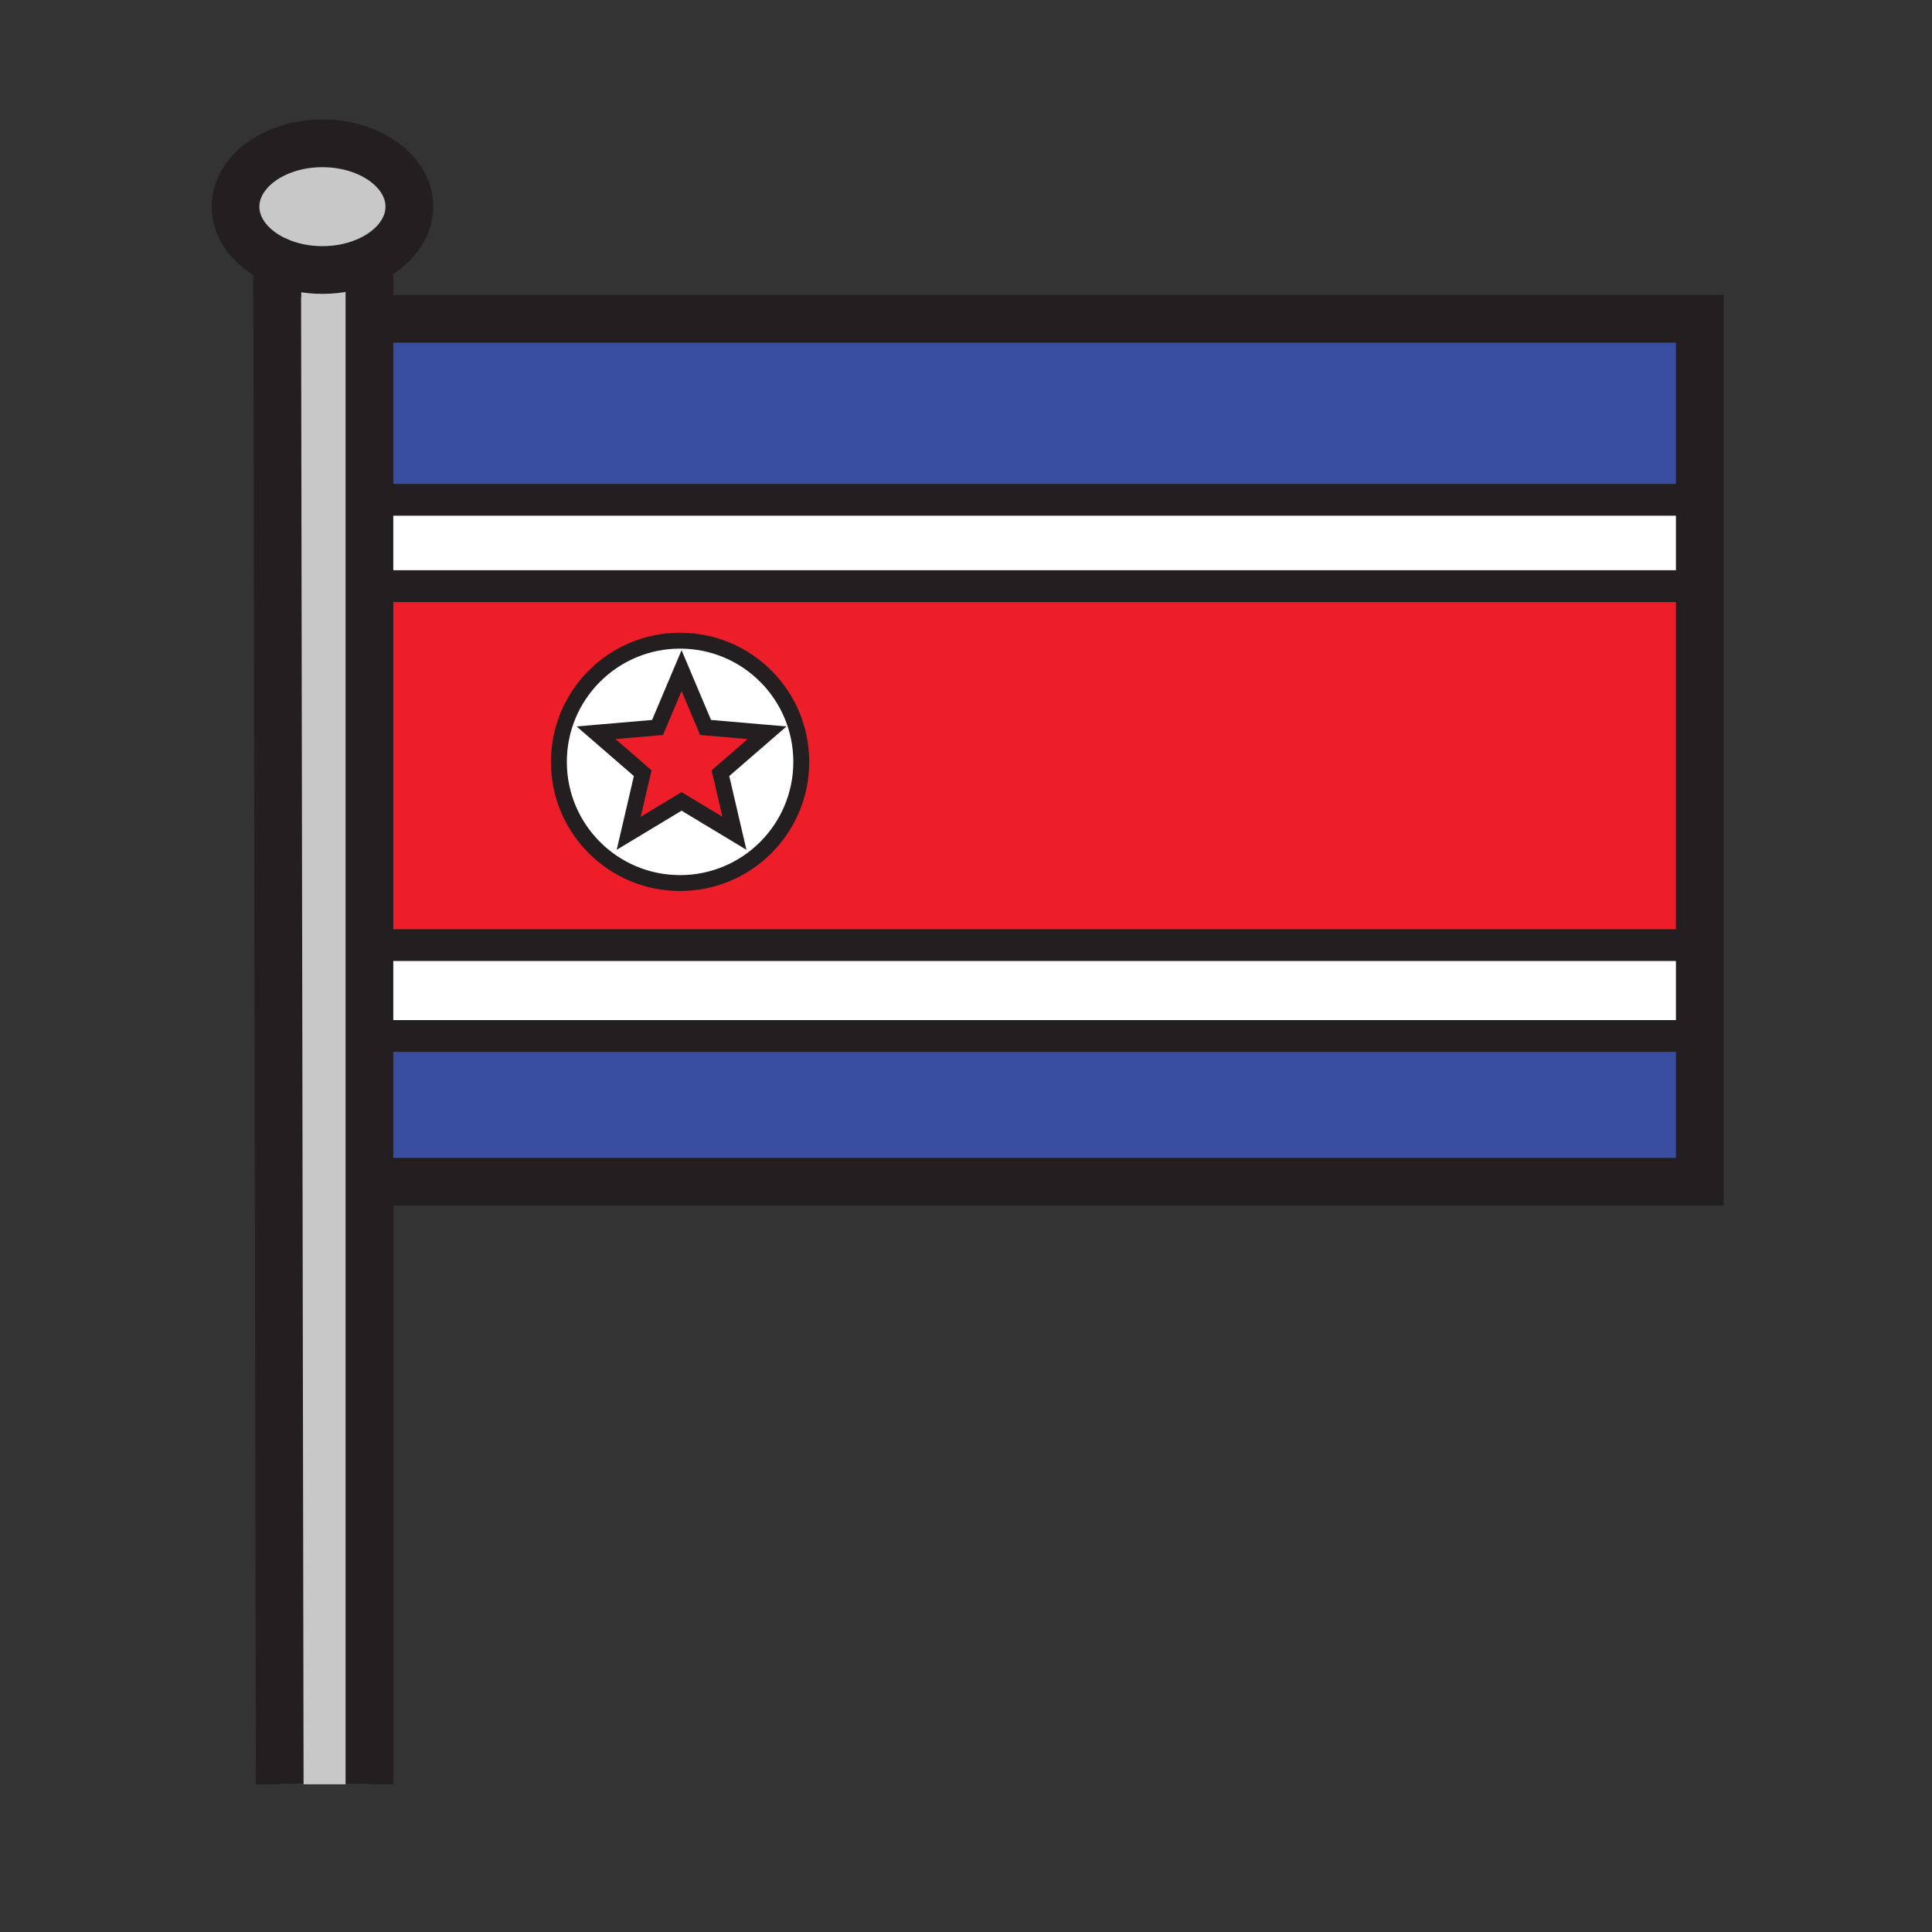
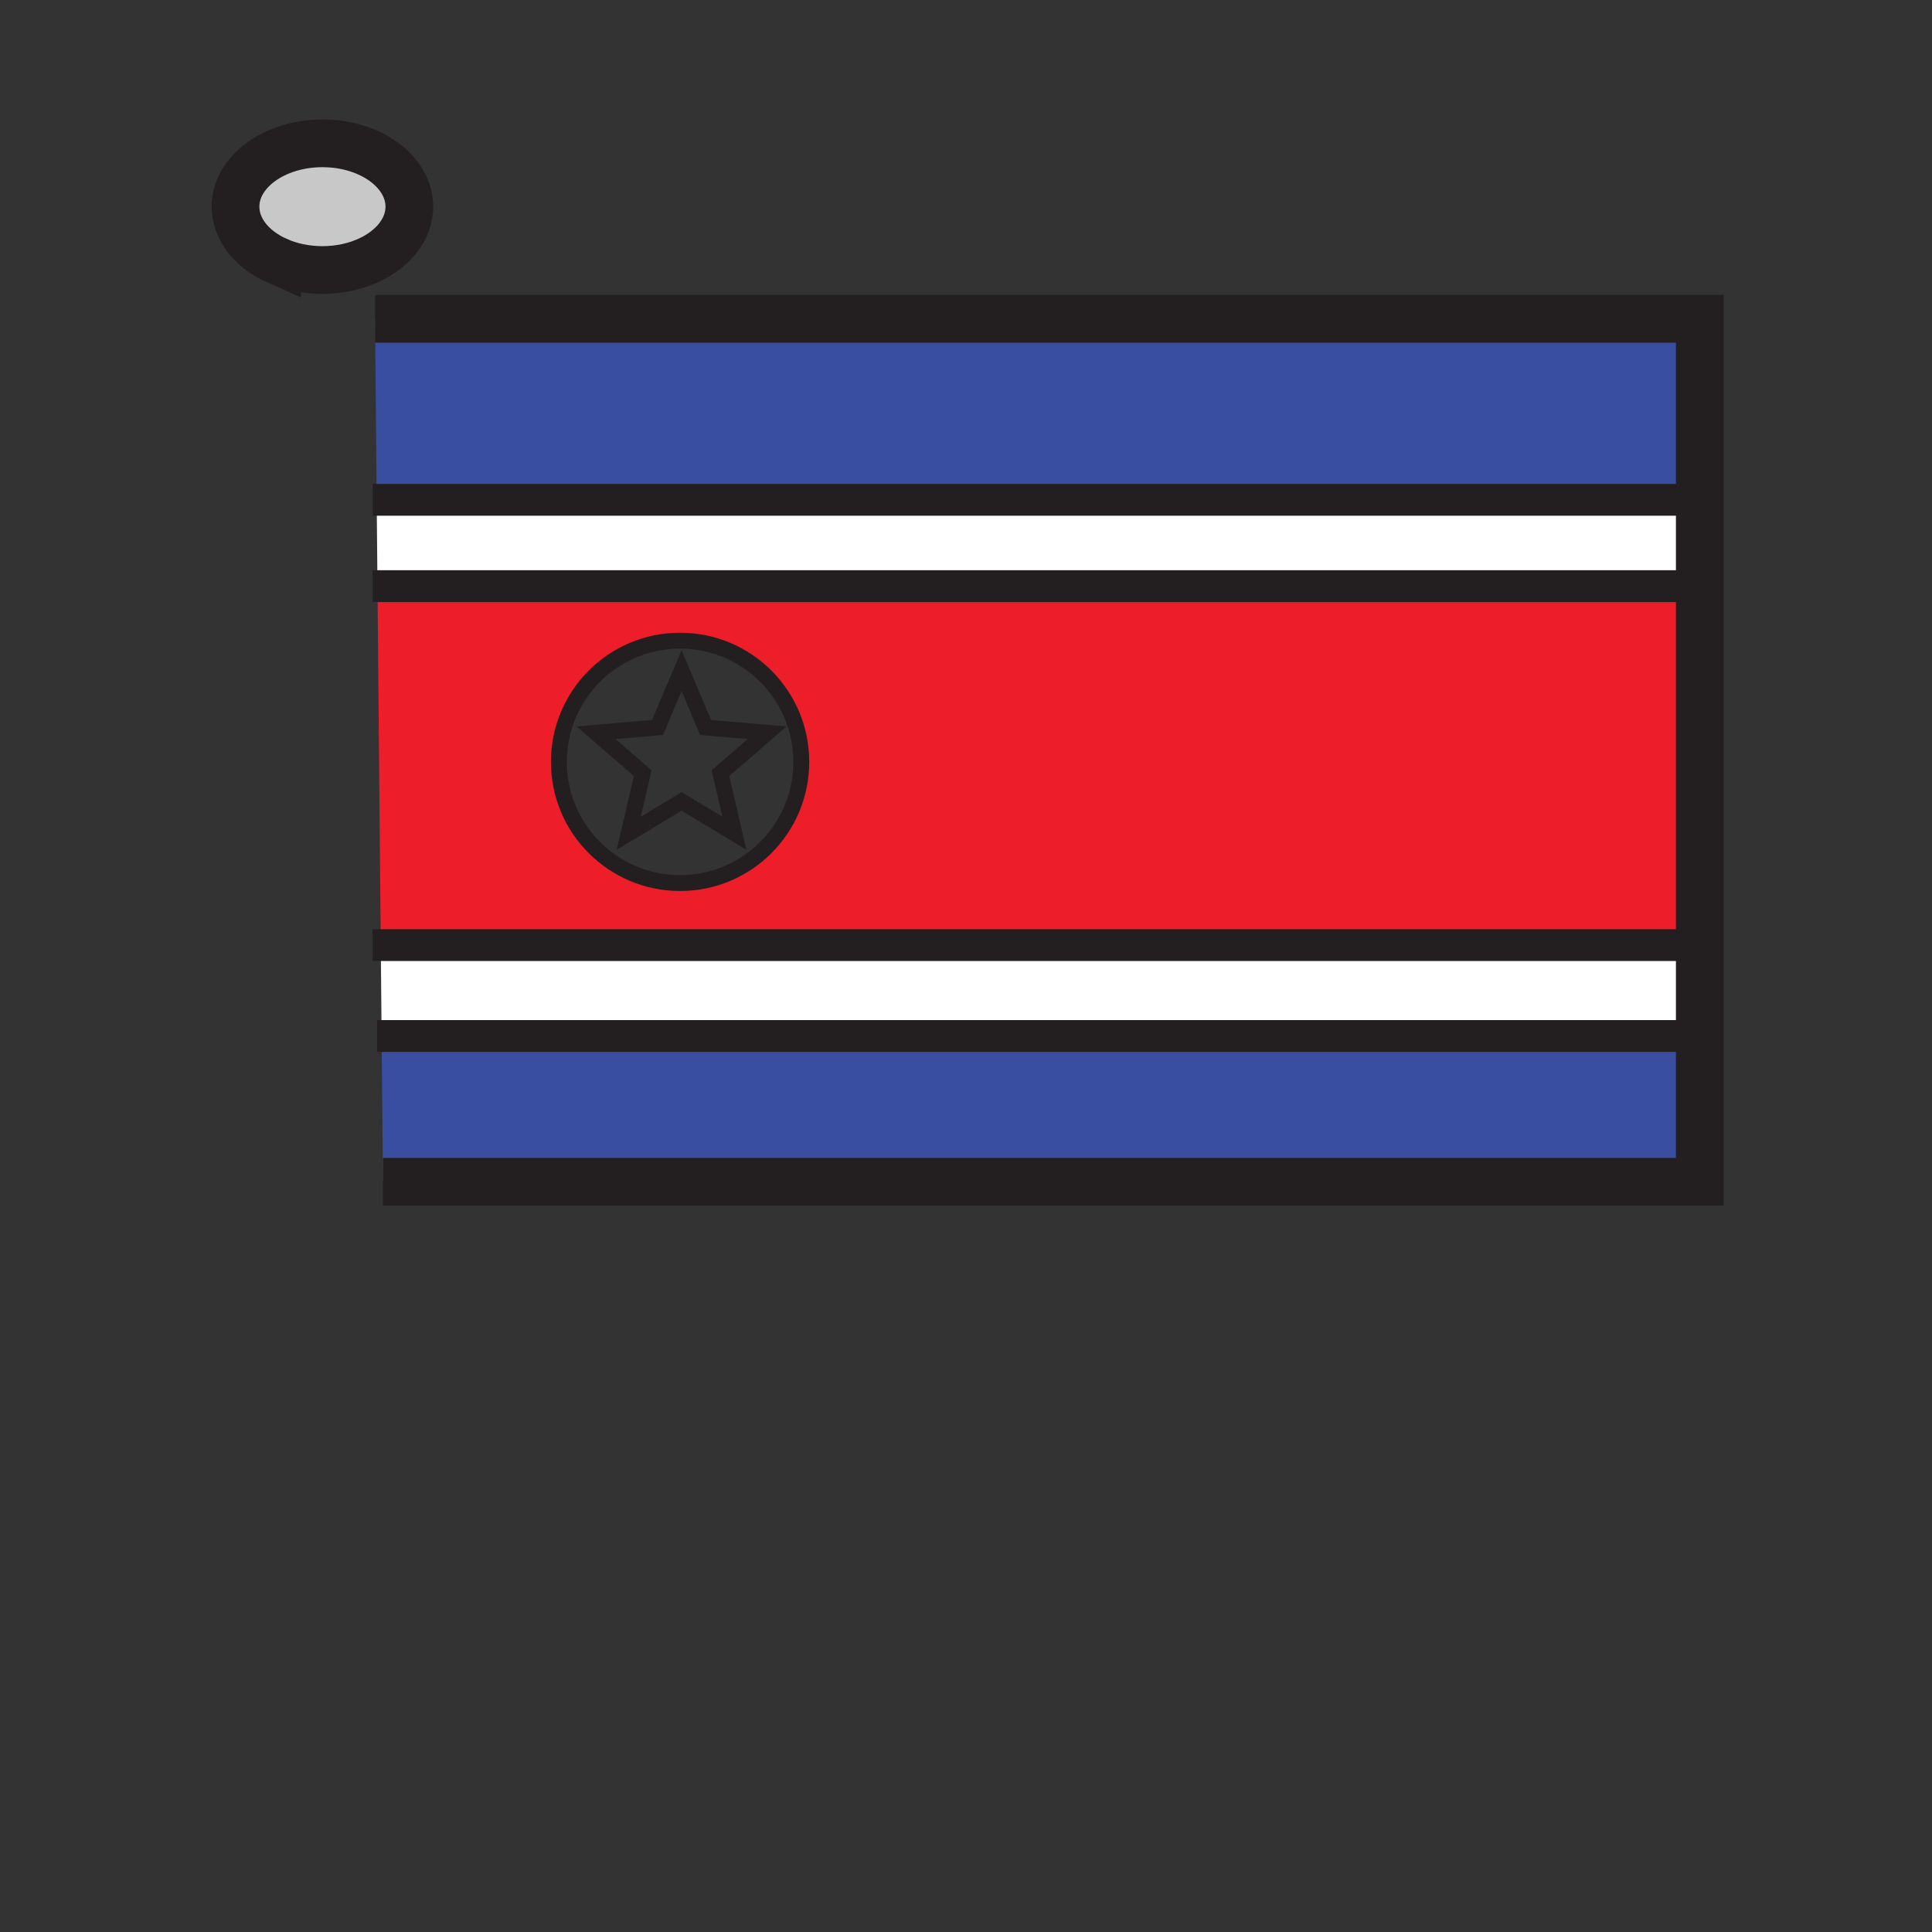
<svg xmlns="http://www.w3.org/2000/svg" width="850.394" height="850.394" viewBox="0 0 850.394 850.394" overflow="visible">
  <rect x="0" y="0" width="850.394" height="850.394" fill="#333333" stroke="none" />
-   <path d="M162.61 456v329.38h-39.49L122 114.77c5.8 2.59 12.62 4.08 19.92 4.08 7.62 0 14.73-1.63 20.69-4.43V456z" fill="#c8c8c8" />
  <path fill="#394ea1" d="M748.18 456v64.17H168.56l-.59-64.17H748z" />
  <path fill="#fff" d="M748.18 416v40H167.97l-.37-40H746z" />
  <path d="M748.18 258v158H167.6l-1.45-158h582.03zm-395.49 77.35c0-29.47-23.88-53.35-53.34-53.35-29.47 0-53.35 23.88-53.35 53.35 0 29.46 23.88 53.34 53.35 53.34 29.46 0 53.34-23.88 53.34-53.34z" fill="#ed1e29" />
  <path fill="#fff" d="M748.18 220v38H166.15l-.35-38H746z" />
  <path fill="#394ea1" d="M748.18 177.46V220H165.8l-.73-79.66h583.11z" />
-   <path d="M299.35 282c29.46 0 53.34 23.88 53.34 53.35 0 29.46-23.88 53.34-53.34 53.34-29.47 0-53.35-23.88-53.35-53.34 0-29.47 23.88-53.35 53.35-53.35zm17.76 58.32l20.53-17.79-27.07-2.33L300 295.18l-10.57 25.02-27.07 2.33 20.53 17.79-6.15 26.45L300 352.75l23.26 14.02-6.15-26.45z" fill="#fff" />
-   <path fill="#ed1e29" d="M337.64 322.53l-20.53 17.79 6.15 26.45L300 352.75l-23.26 14.02 6.15-26.45-20.53-17.79 27.07-2.33L300 295.18l10.57 25.02z" />
  <path d="M162.61 114.42c-5.96 2.8-13.07 4.43-20.69 4.43-7.3 0-14.12-1.49-19.92-4.08-10.99-4.89-18.33-13.72-18.33-23.8 0-15.4 17.13-27.88 38.25-27.88 21.13 0 38.26 12.48 38.26 27.88 0 9.84-7 18.49-17.57 23.45z" fill="#c8c8c8" />
  <g fill="none" stroke="#231f20">
    <path stroke-width="21" d="M165.07 140.34h583.11v379.83H168.56M122 114.77c-10.99-4.89-18.33-13.72-18.33-23.8 0-15.4 17.13-27.88 38.25-27.88 21.13 0 38.26 12.48 38.26 27.88 0 9.84-7 18.49-17.57 23.45-5.96 2.8-13.07 4.43-20.69 4.43-7.3 0-14.12-1.49-19.92-4.08z" />
-     <path stroke-width="21" d="M122 114v.77l1.12 670.61M162.61 112.6v672.78" />
    <path stroke-width="14" d="M744.76 179.39l3.42-1.93 2.01-1.14M164 220h582M164 258h582M166 456h582M164 416h582" />
    <path d="M352.69 335.35c0 29.46-23.88 53.34-53.34 53.34-29.47 0-53.35-23.88-53.35-53.34 0-29.47 23.88-53.35 53.35-53.35 29.46 0 53.34 23.88 53.34 53.35z" stroke-width="7" />
    <path stroke-width="7" d="M300 352.75l-23.26 14.02 6.15-26.45-20.53-17.79 27.07-2.33L300 295.18l10.57 25.02 27.07 2.33-20.53 17.79 6.15 26.45z" />
  </g>
  <path fill="none" d="M0 0h850.394v850.394H0z" />
</svg>